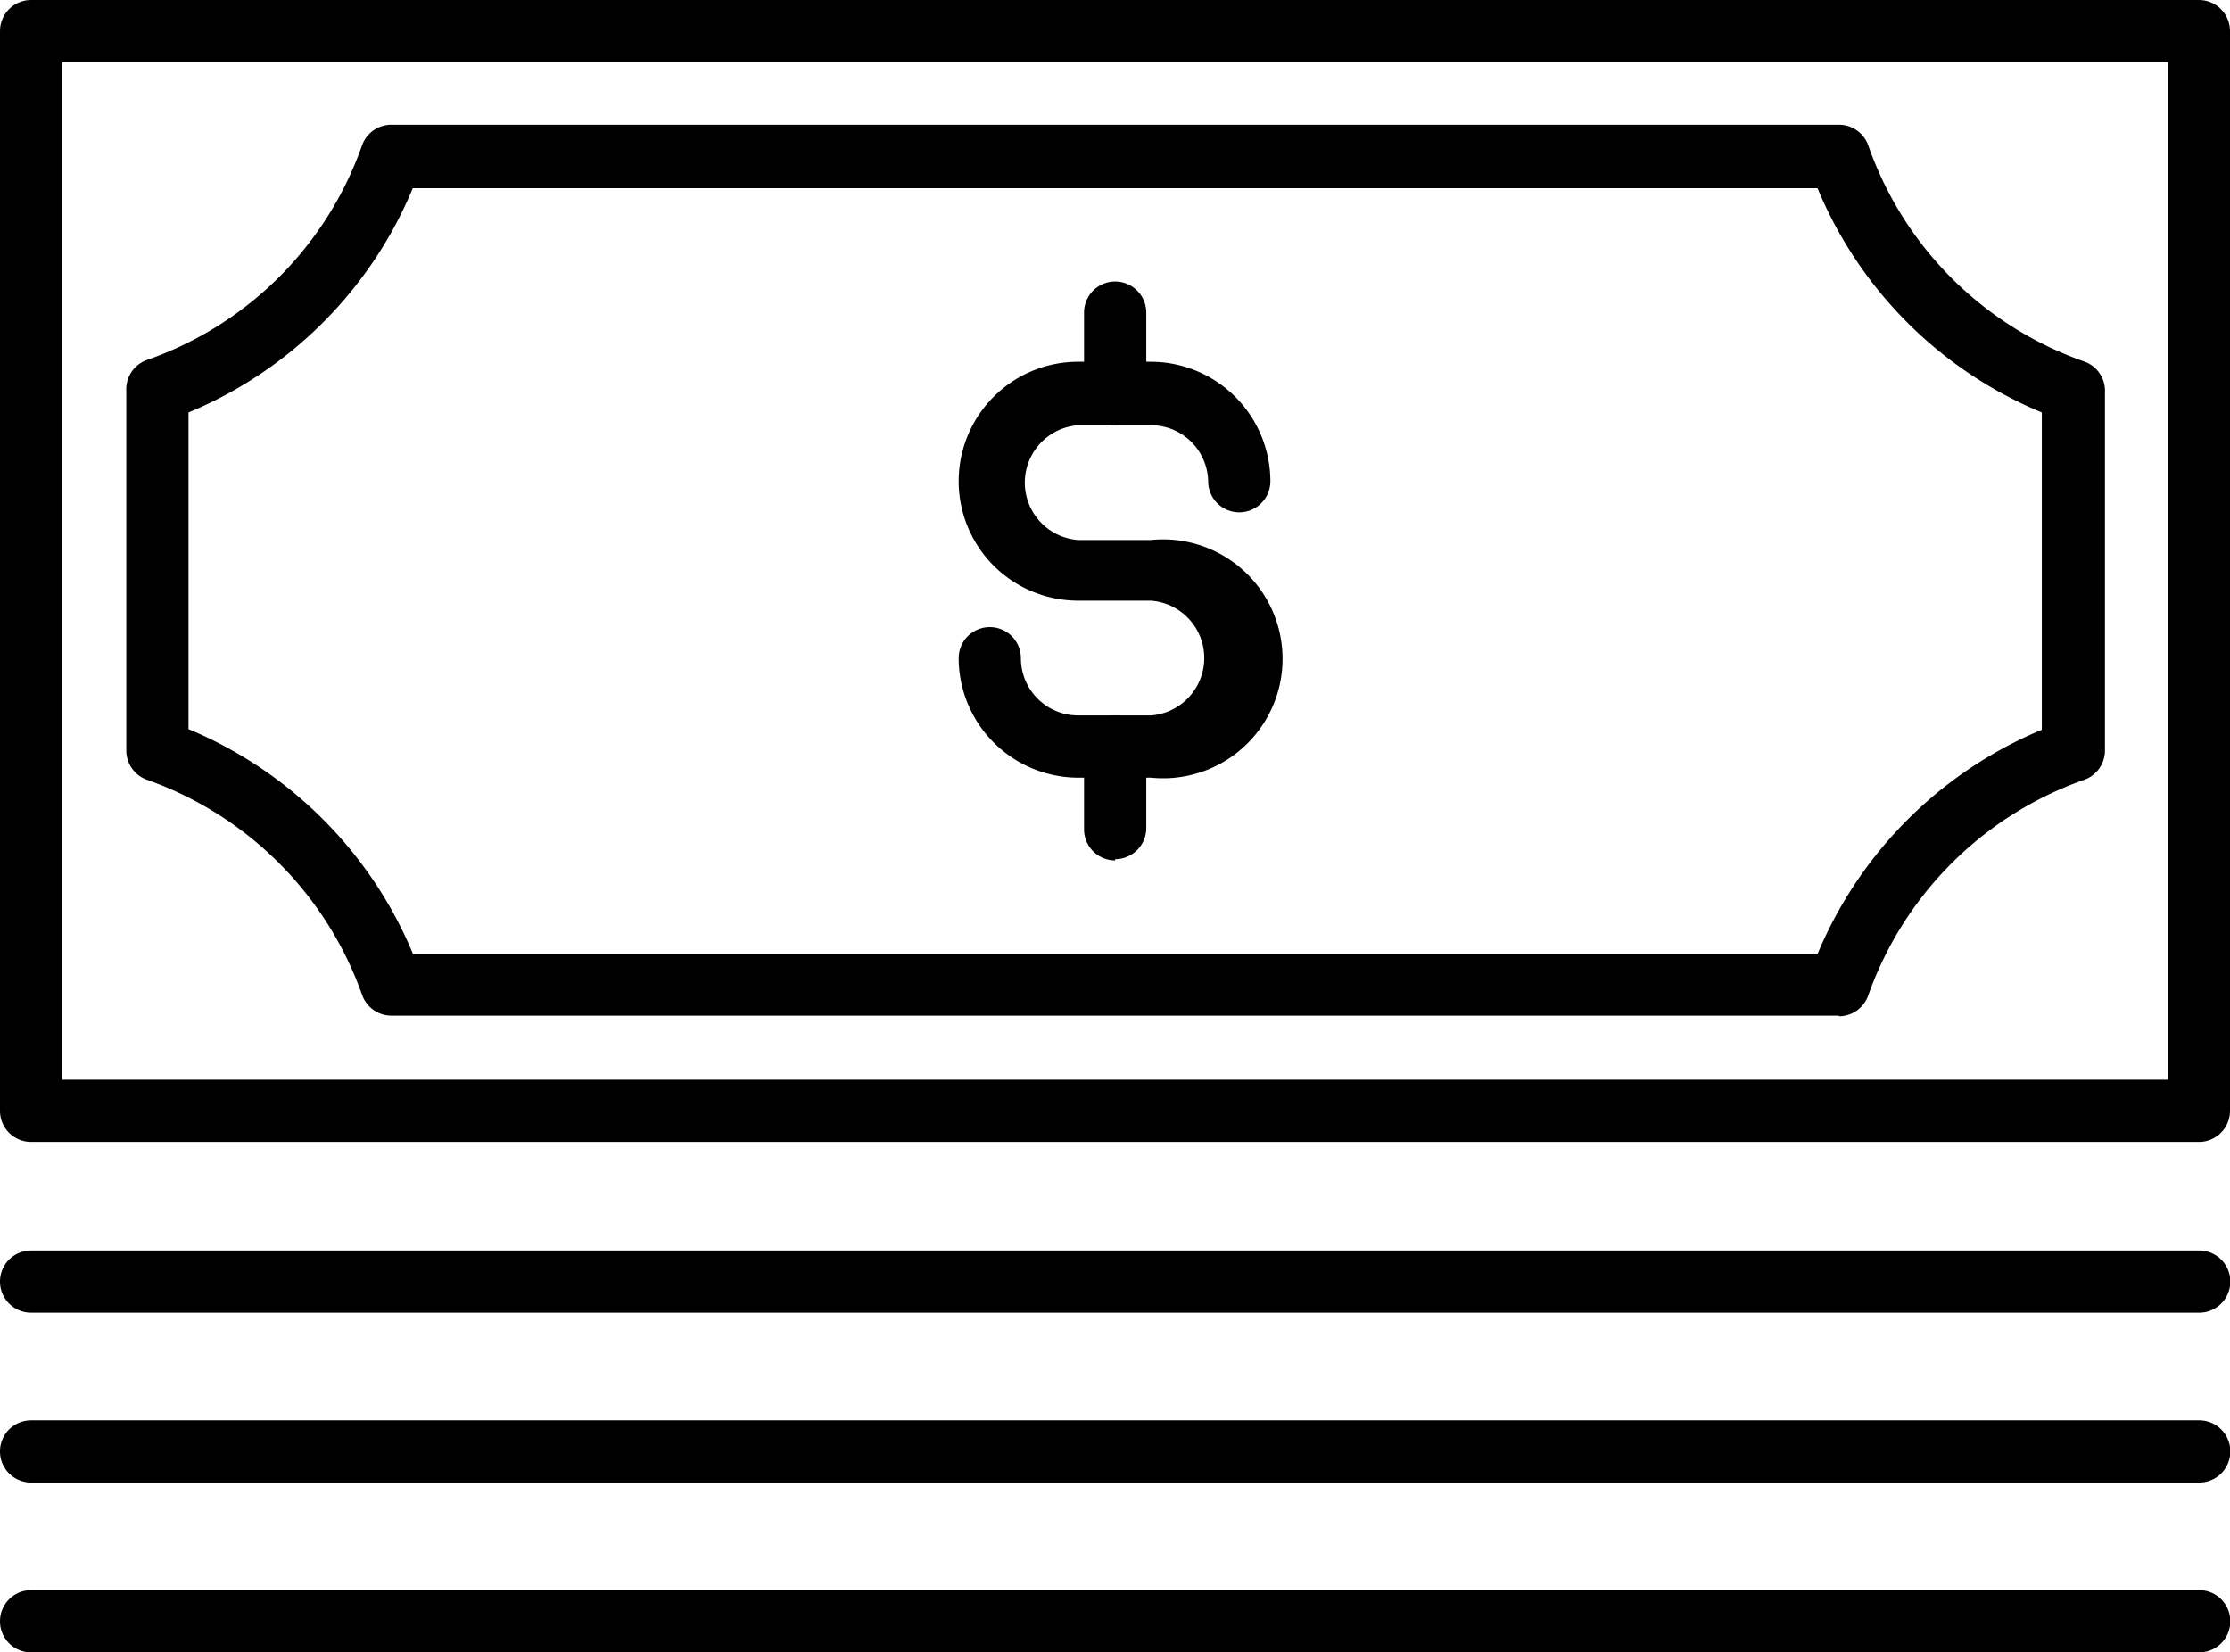
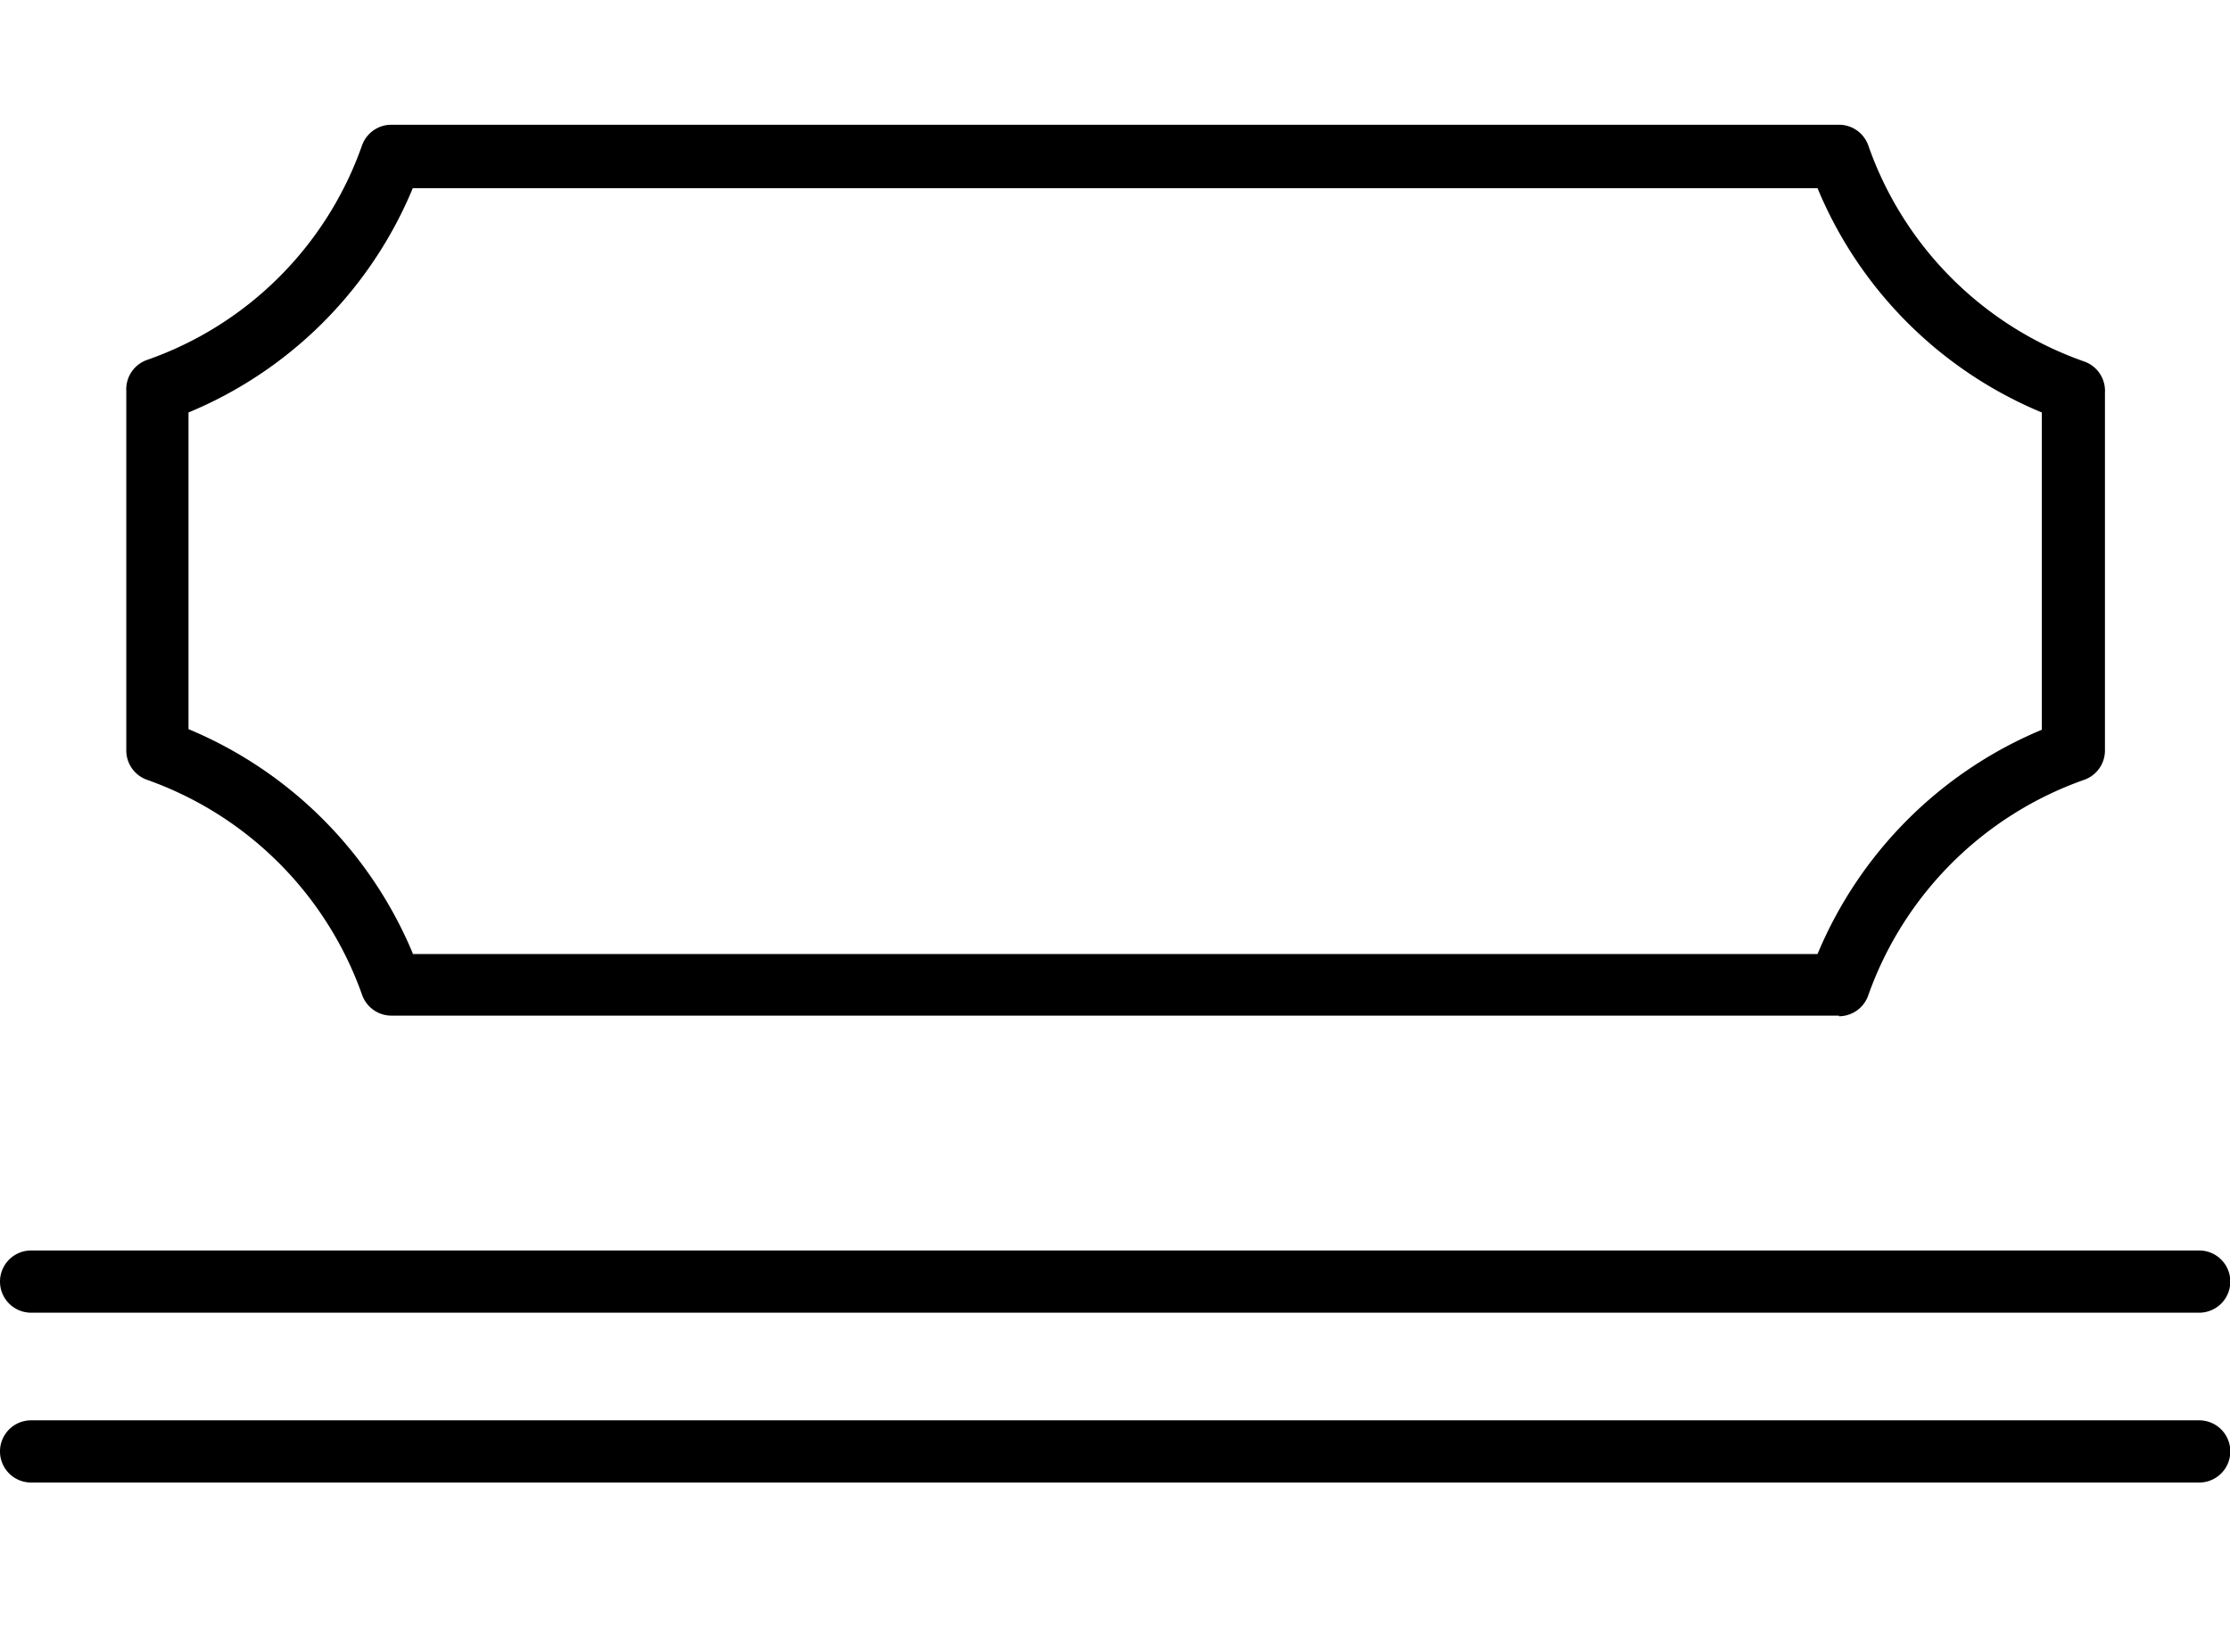
<svg xmlns="http://www.w3.org/2000/svg" viewBox="0 0 71.69 53.12">
  <title>Fichier 13</title>
  <g id="Calque_2" data-name="Calque 2">
    <g id="Calque_1-2" data-name="Calque 1">
-       <path d="M37,25H34.66a3.85,3.85,0,0,1-3.84-3.84,1,1,0,1,1,2,0A1.84,1.84,0,0,0,34.66,23H37a1.85,1.85,0,0,0,0-3.69H34.66a3.84,3.84,0,1,1,0-7.68H37a3.85,3.85,0,0,1,3.84,3.84,1,1,0,0,1-2,0A1.84,1.84,0,0,0,37,13.67H34.66a1.85,1.85,0,0,0,0,3.69H37A3.84,3.84,0,1,1,37,25" />
-       <path d="M35.85,13.67a1,1,0,0,1-1-1V10.05a1,1,0,0,1,2,0v2.62a1,1,0,0,1-1,1" />
-       <path d="M35.85,27.66a1,1,0,0,1-1-1V24a1,1,0,0,1,2,0v2.62a1,1,0,0,1-1,1" />
-       <path d="M70.69,36.71H1a1,1,0,0,1-1-1V1A1,1,0,0,1,1,0H70.69a1,1,0,0,1,1,1V35.71a1,1,0,0,1-1,1M2,34.71H69.7V2H2Z" />
      <path d="M59.12,32.65H12.58a1,1,0,0,1-.94-.67,11.35,11.35,0,0,0-6.91-6.91,1,1,0,0,1-.67-.94V12.57a1,1,0,0,1,.67-1,11.26,11.26,0,0,0,6.91-6.9,1,1,0,0,1,.94-.66H59.12a1,1,0,0,1,.94.66A11.31,11.31,0,0,0,67,11.62a1,1,0,0,1,.67,1V24.13a1,1,0,0,1-.67.94A11.37,11.37,0,0,0,60.06,32a1,1,0,0,1-.94.67m-45.85-2H58.43a13.4,13.4,0,0,1,7.21-7.21V13.26a13.34,13.34,0,0,1-7.21-7.21H13.27a13.34,13.34,0,0,1-7.21,7.21V23.44a13.4,13.4,0,0,1,7.21,7.21" />
      <path d="M70.7,42.2H1a1,1,0,0,1,0-2H70.7a1,1,0,0,1,0,2" />
      <path d="M70.7,47.66H1a1,1,0,0,1,0-2H70.7a1,1,0,0,1,0,2" />
-       <path d="M70.7,53.12H1a1,1,0,0,1,0-2H70.7a1,1,0,0,1,0,2" />
    </g>
  </g>
</svg>